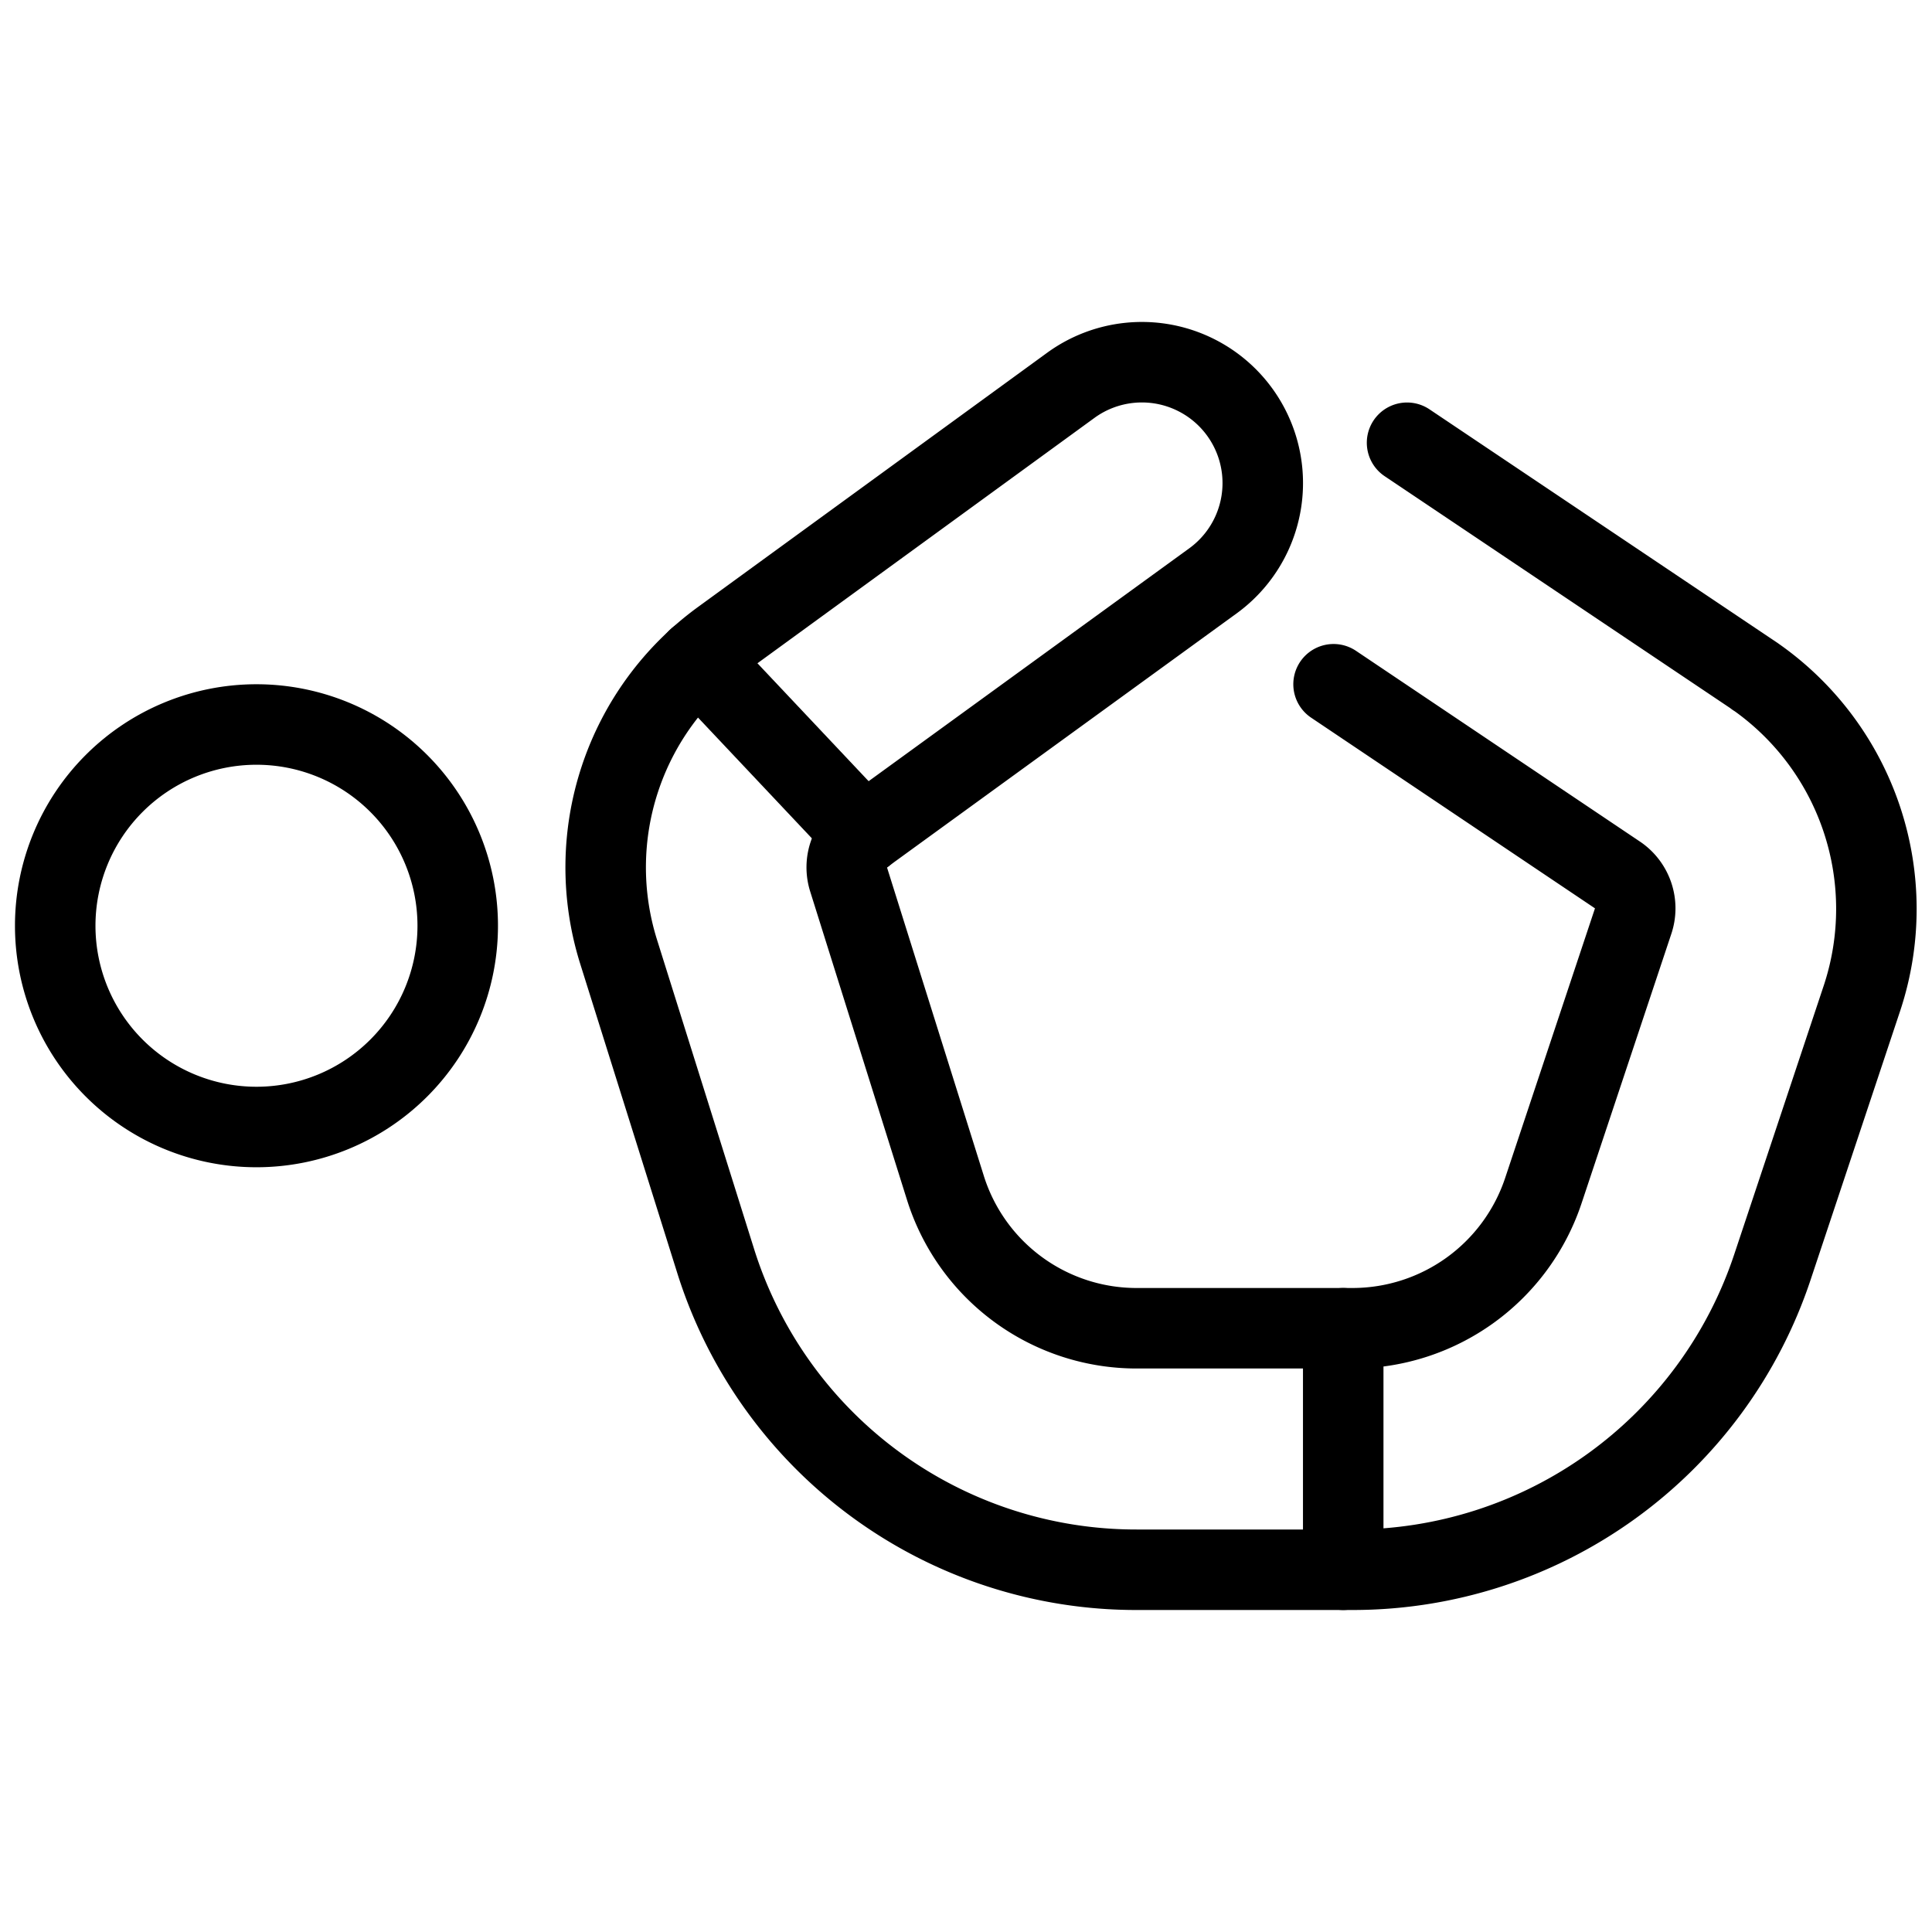
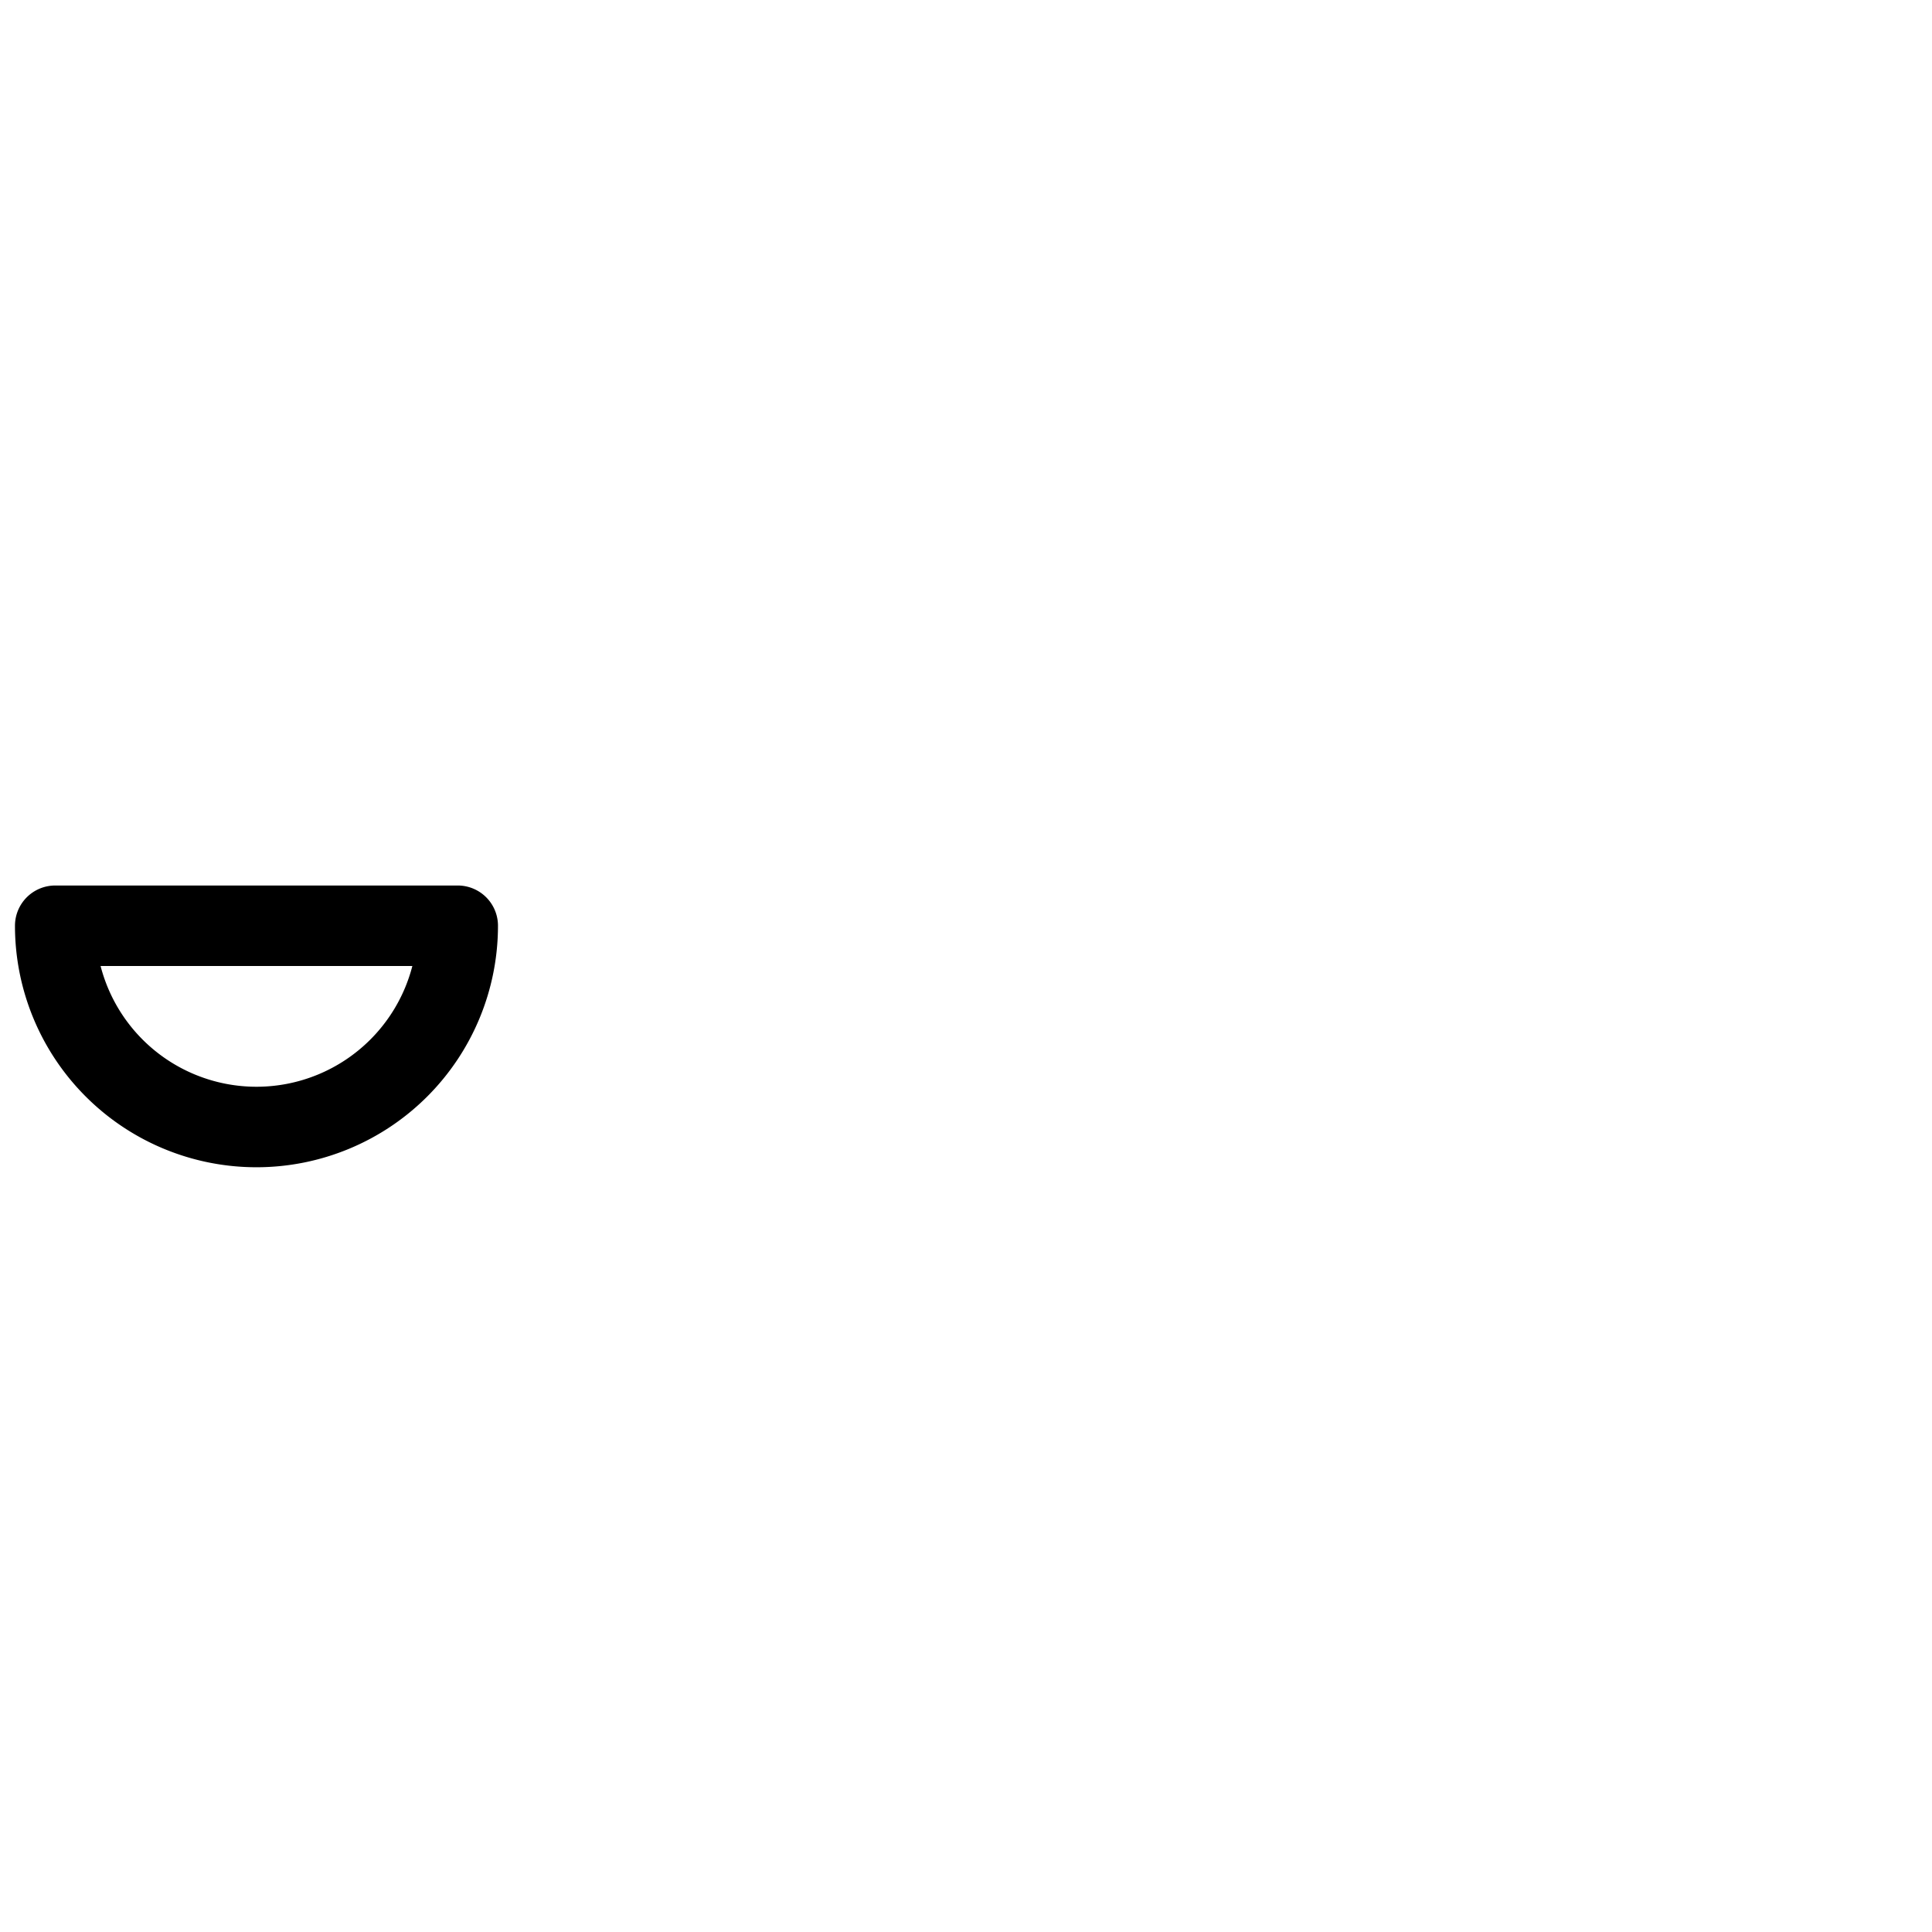
<svg xmlns="http://www.w3.org/2000/svg" viewBox="0 0 24 24">
  <g transform="matrix(1,0,0,1,0,0)">
-     <path d="M0.686 11.500 A2.500 2.500 0 1 0 5.686 11.500 A2.500 2.500 0 1 0 0.686 11.500 Z" fill="none" stroke="#000000" stroke-linecap="round" stroke-linejoin="round" />
-     <path d="M16.566,8.5,20.1,10.874a.5.5,0,0,1,.188.567l-1.116,3.35A2.5,2.5,0,0,1,16.8,16.5H14.127a2.489,2.489,0,0,1-2.386-1.754l-1.2-3.823a.5.5,0,0,1,.185-.554L15.07,7.214A1.5,1.5,0,1,0,13.3,4.788L8.967,7.943a3.5,3.5,0,0,0-1.284,3.875l1.2,3.823A5.474,5.474,0,0,0,14.127,19.5H16.8a5.494,5.494,0,0,0,5.218-3.761l1.116-3.351a3.523,3.523,0,0,0-1.313-3.973l-.014-.008L21.8,8.4,17.479,5.5" fill="none" stroke="#000000" stroke-linecap="round" stroke-linejoin="round" />
-     <path d="M8.669 8.183L10.73 10.369" fill="none" stroke="#000000" stroke-linecap="round" stroke-linejoin="round" />
-     <path d="M16.686 16.5L16.686 19.5" fill="none" stroke="#000000" stroke-linecap="round" stroke-linejoin="round" />
+     <path d="M0.686 11.500 A2.500 2.500 0 1 0 5.686 11.500 Z" fill="none" stroke="#000000" stroke-linecap="round" stroke-linejoin="round" />
  </g>
</svg>